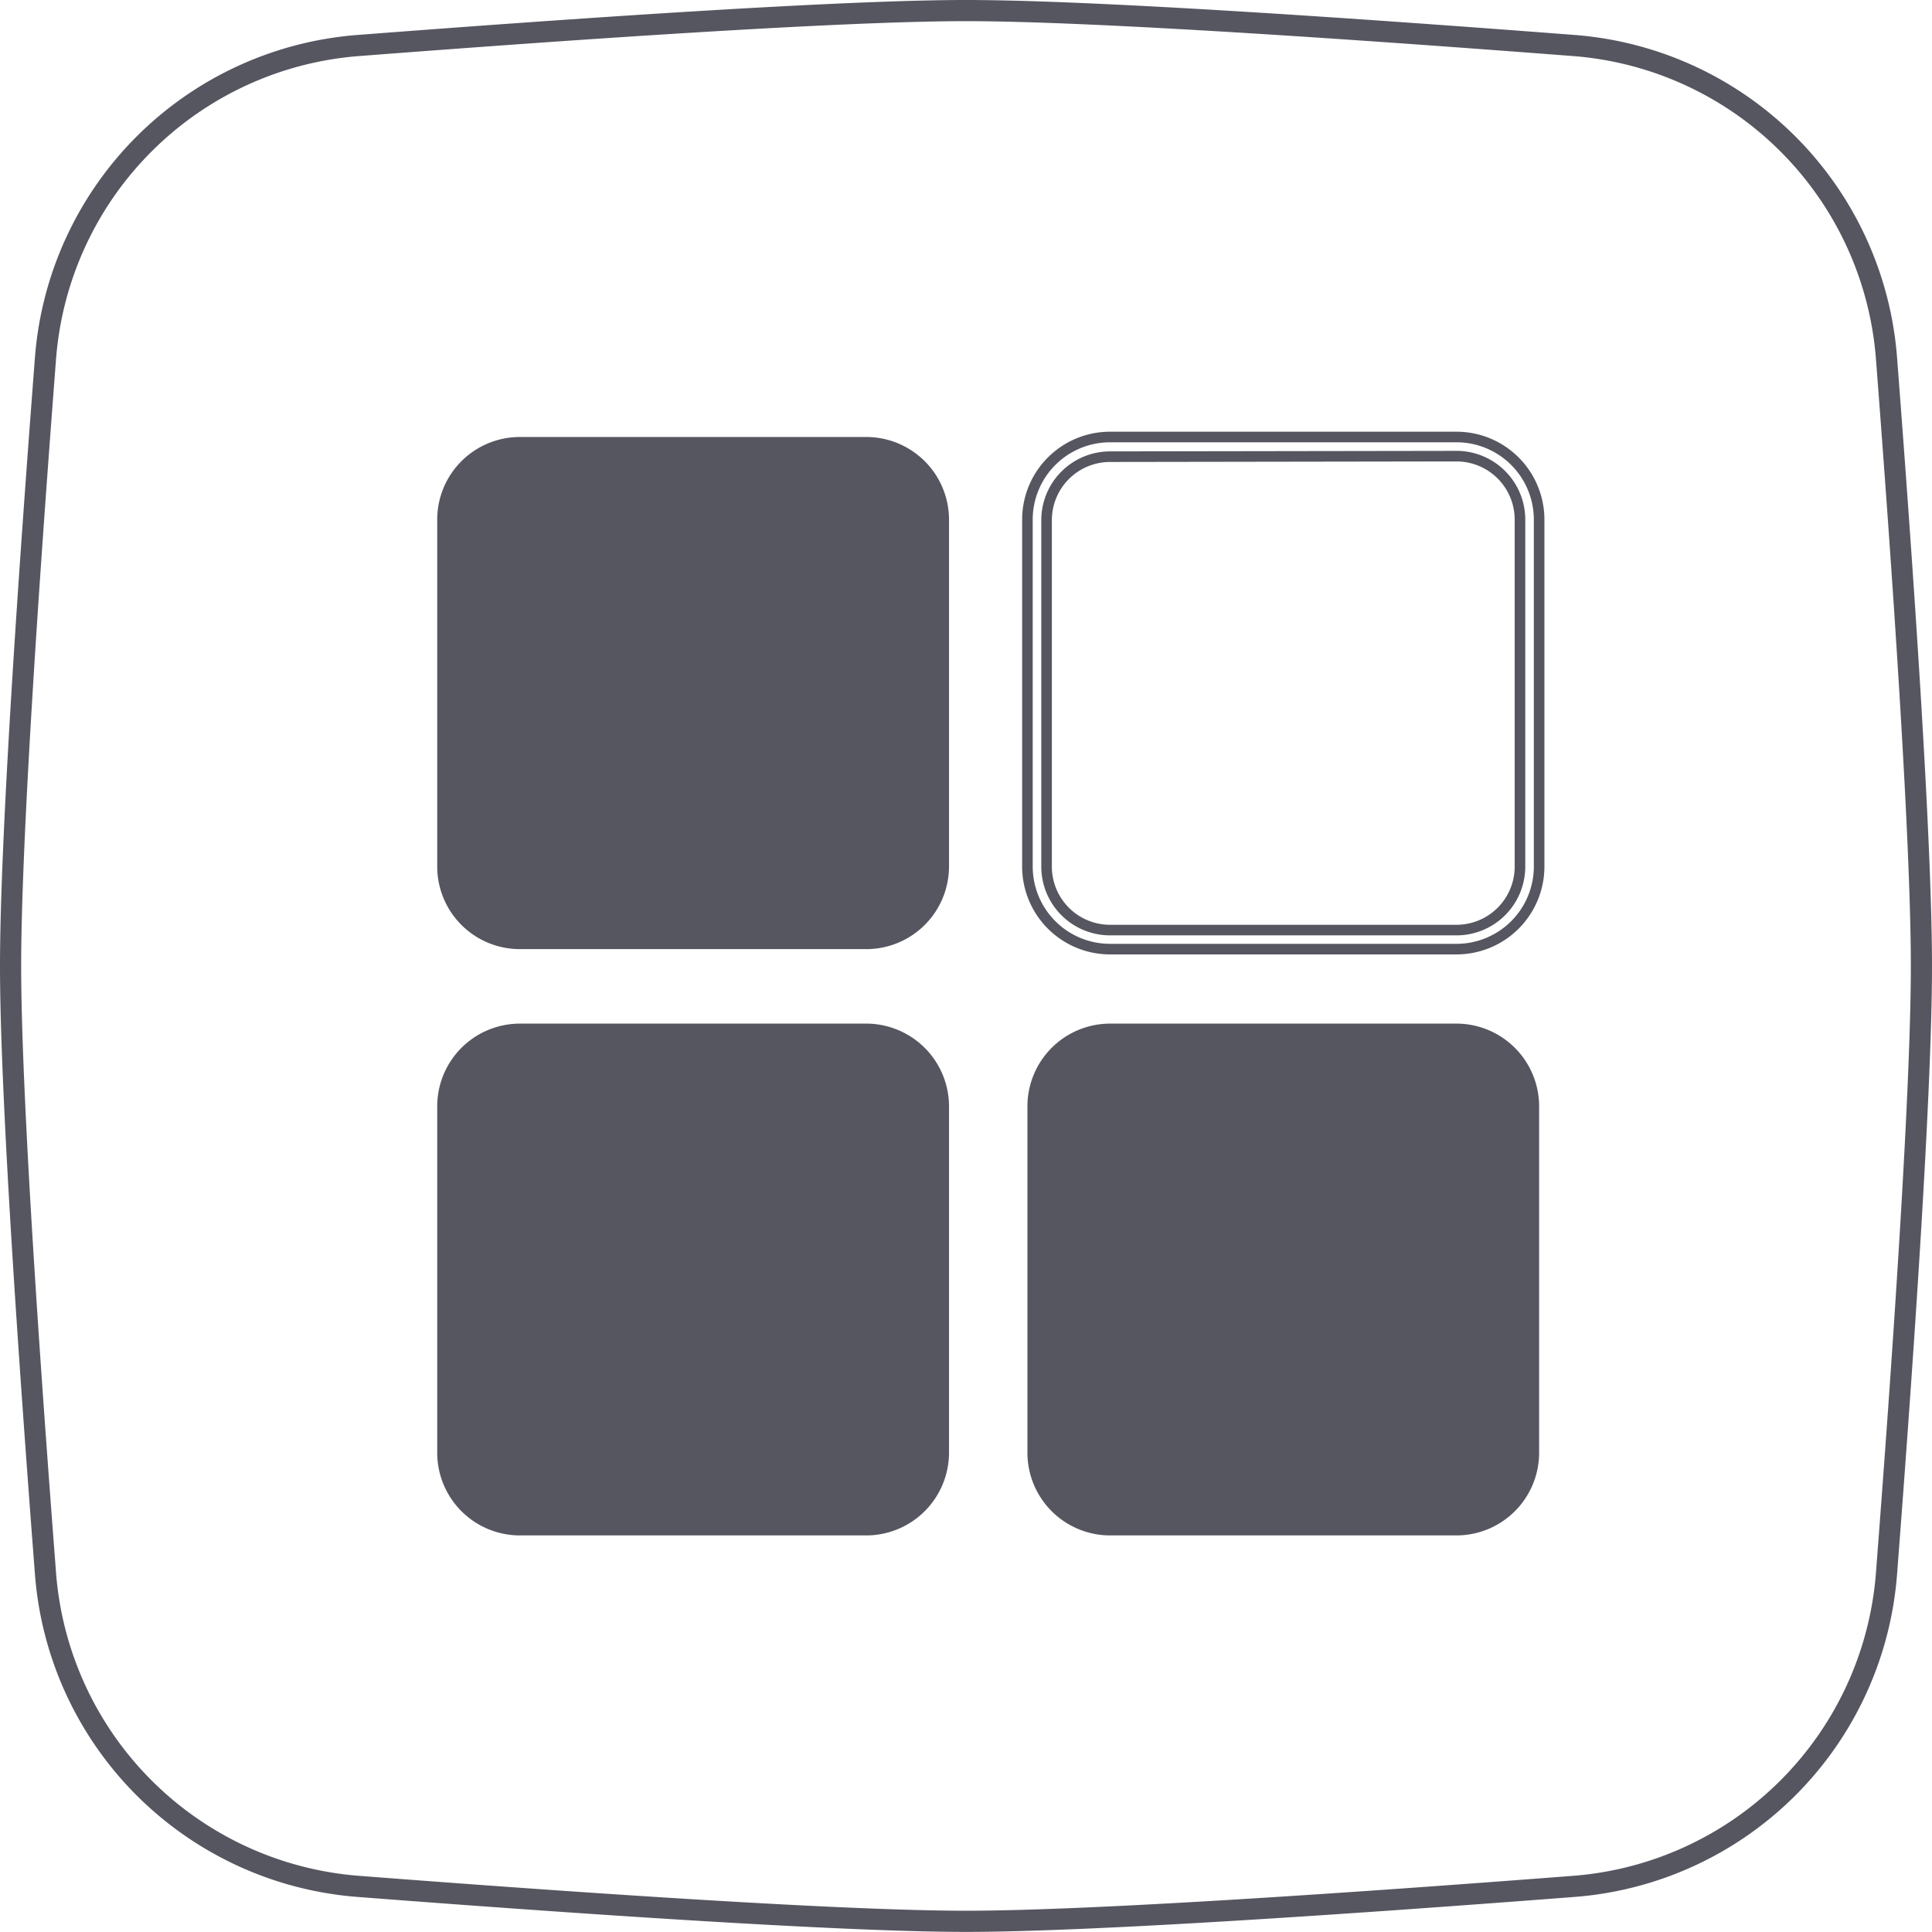
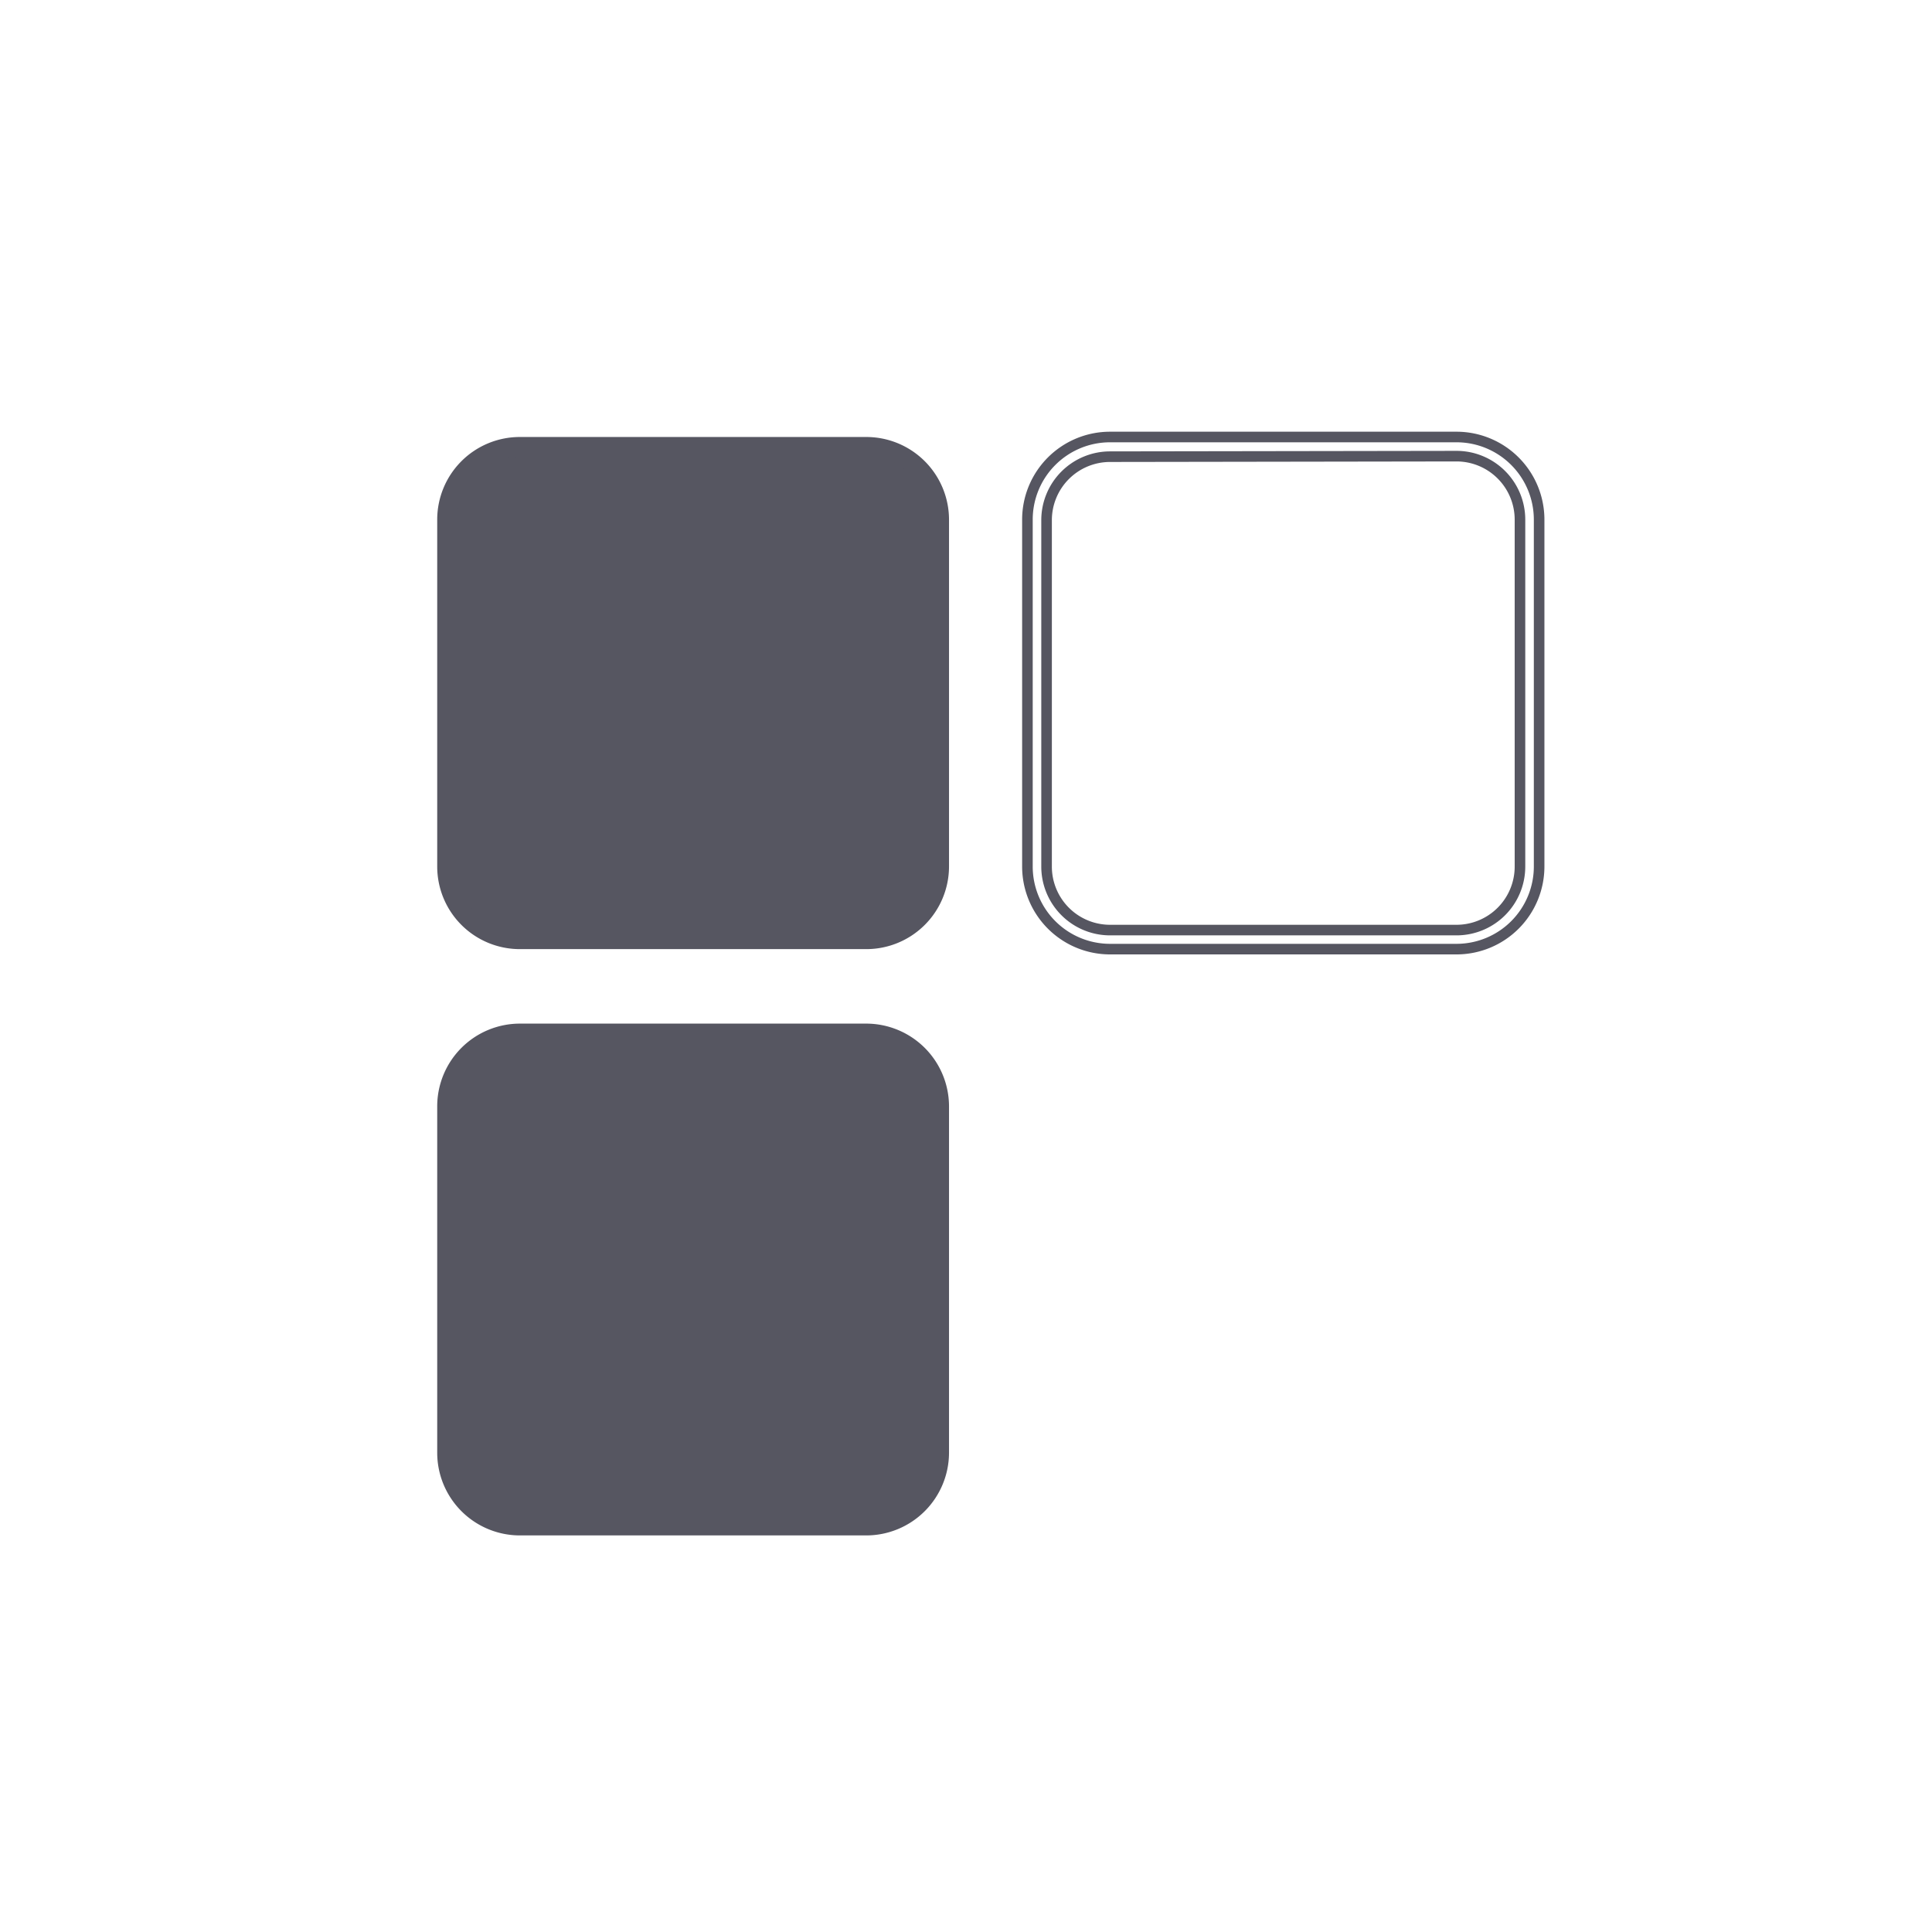
<svg xmlns="http://www.w3.org/2000/svg" width="18.259" height="18.258" viewBox="0 0 18.259 18.258">
  <g id="组_100" data-name="组 100" transform="translate(-138.887 -81.289)">
    <g id="组_46" data-name="组 46">
      <g id="组_45" data-name="组 45">
-         <path id="路径_91" data-name="路径 91" d="M148.017,99.447c-1.2,0-3.781-.179-5.729-.329a3.212,3.212,0,0,1-2.972-2.971c-.15-1.949-.329-4.526-.329-5.729s.179-3.78.329-5.73a3.212,3.212,0,0,1,2.972-2.97c1.948-.15,4.525-.329,5.729-.329s3.78.179,5.729.329a3.211,3.211,0,0,1,2.971,2.97c.15,1.95.329,4.527.329,5.73s-.179,3.78-.329,5.729a3.211,3.211,0,0,1-2.971,2.971C151.8,99.268,149.22,99.447,148.017,99.447Z" fill="none" stroke="#565661" stroke-width="0.2" />
-       </g>
+         </g>
    </g>
    <g id="组_47" data-name="组 47">
      <rect id="矩形_5" data-name="矩形 5" width="4.654" height="4.654" rx="0.69" transform="translate(143.106 85.514)" fill="#565661" />
      <path id="路径_92" data-name="路径 92" d="M147.07,90.259H143.8a.781.781,0,0,1-.781-.781V86.2a.781.781,0,0,1,.781-.781h3.274a.782.782,0,0,1,.782.781v3.274A.782.782,0,0,1,147.07,90.259ZM143.8,85.605a.6.6,0,0,0-.6.6v3.274a.6.6,0,0,0,.6.6h3.274a.6.6,0,0,0,.6-.6V86.2a.6.6,0,0,0-.6-.6Z" fill="#565661" />
    </g>
    <path id="路径_93" data-name="路径 93" d="M152.652,90.259h-3.274a.781.781,0,0,1-.781-.781V86.2a.781.781,0,0,1,.781-.781h3.274a.781.781,0,0,1,.781.781v3.274A.781.781,0,0,1,152.652,90.259Zm-3.274-4.654a.6.6,0,0,0-.6.6v3.274a.6.6,0,0,0,.6.6h3.274a.6.6,0,0,0,.6-.6V86.2a.6.6,0,0,0-.6-.6Z" fill="none" stroke="#565661" stroke-width="0.1" />
    <g id="组_49" data-name="组 49">
      <rect id="矩形_6" data-name="矩形 6" width="4.654" height="4.654" rx="0.69" transform="translate(143.106 91.054)" fill="#565661" />
      <path id="路径_94" data-name="路径 94" d="M147.07,95.8H143.8a.782.782,0,0,1-.781-.782V91.744a.782.782,0,0,1,.781-.781h3.274a.783.783,0,0,1,.782.781v3.274A.783.783,0,0,1,147.07,95.8ZM143.8,91.145a.6.6,0,0,0-.6.6v3.274a.6.6,0,0,0,.6.6h3.274a.6.6,0,0,0,.6-.6V91.744a.6.6,0,0,0-.6-.6Z" fill="#565661" />
    </g>
    <g id="组_50" data-name="组 50">
-       <rect id="矩形_7" data-name="矩形 7" width="4.654" height="4.654" rx="0.69" transform="translate(148.688 91.054)" fill="#565661" />
-       <path id="路径_95" data-name="路径 95" d="M152.652,95.8h-3.274a.782.782,0,0,1-.781-.782V91.744a.782.782,0,0,1,.781-.781h3.274a.782.782,0,0,1,.781.781v3.274A.782.782,0,0,1,152.652,95.8Zm-3.274-4.655a.6.6,0,0,0-.6.6v3.274a.6.6,0,0,0,.6.6h3.274a.6.6,0,0,0,.6-.6V91.744a.6.6,0,0,0-.6-.6Z" fill="#565661" />
-     </g>
+       </g>
  </g>
</svg>